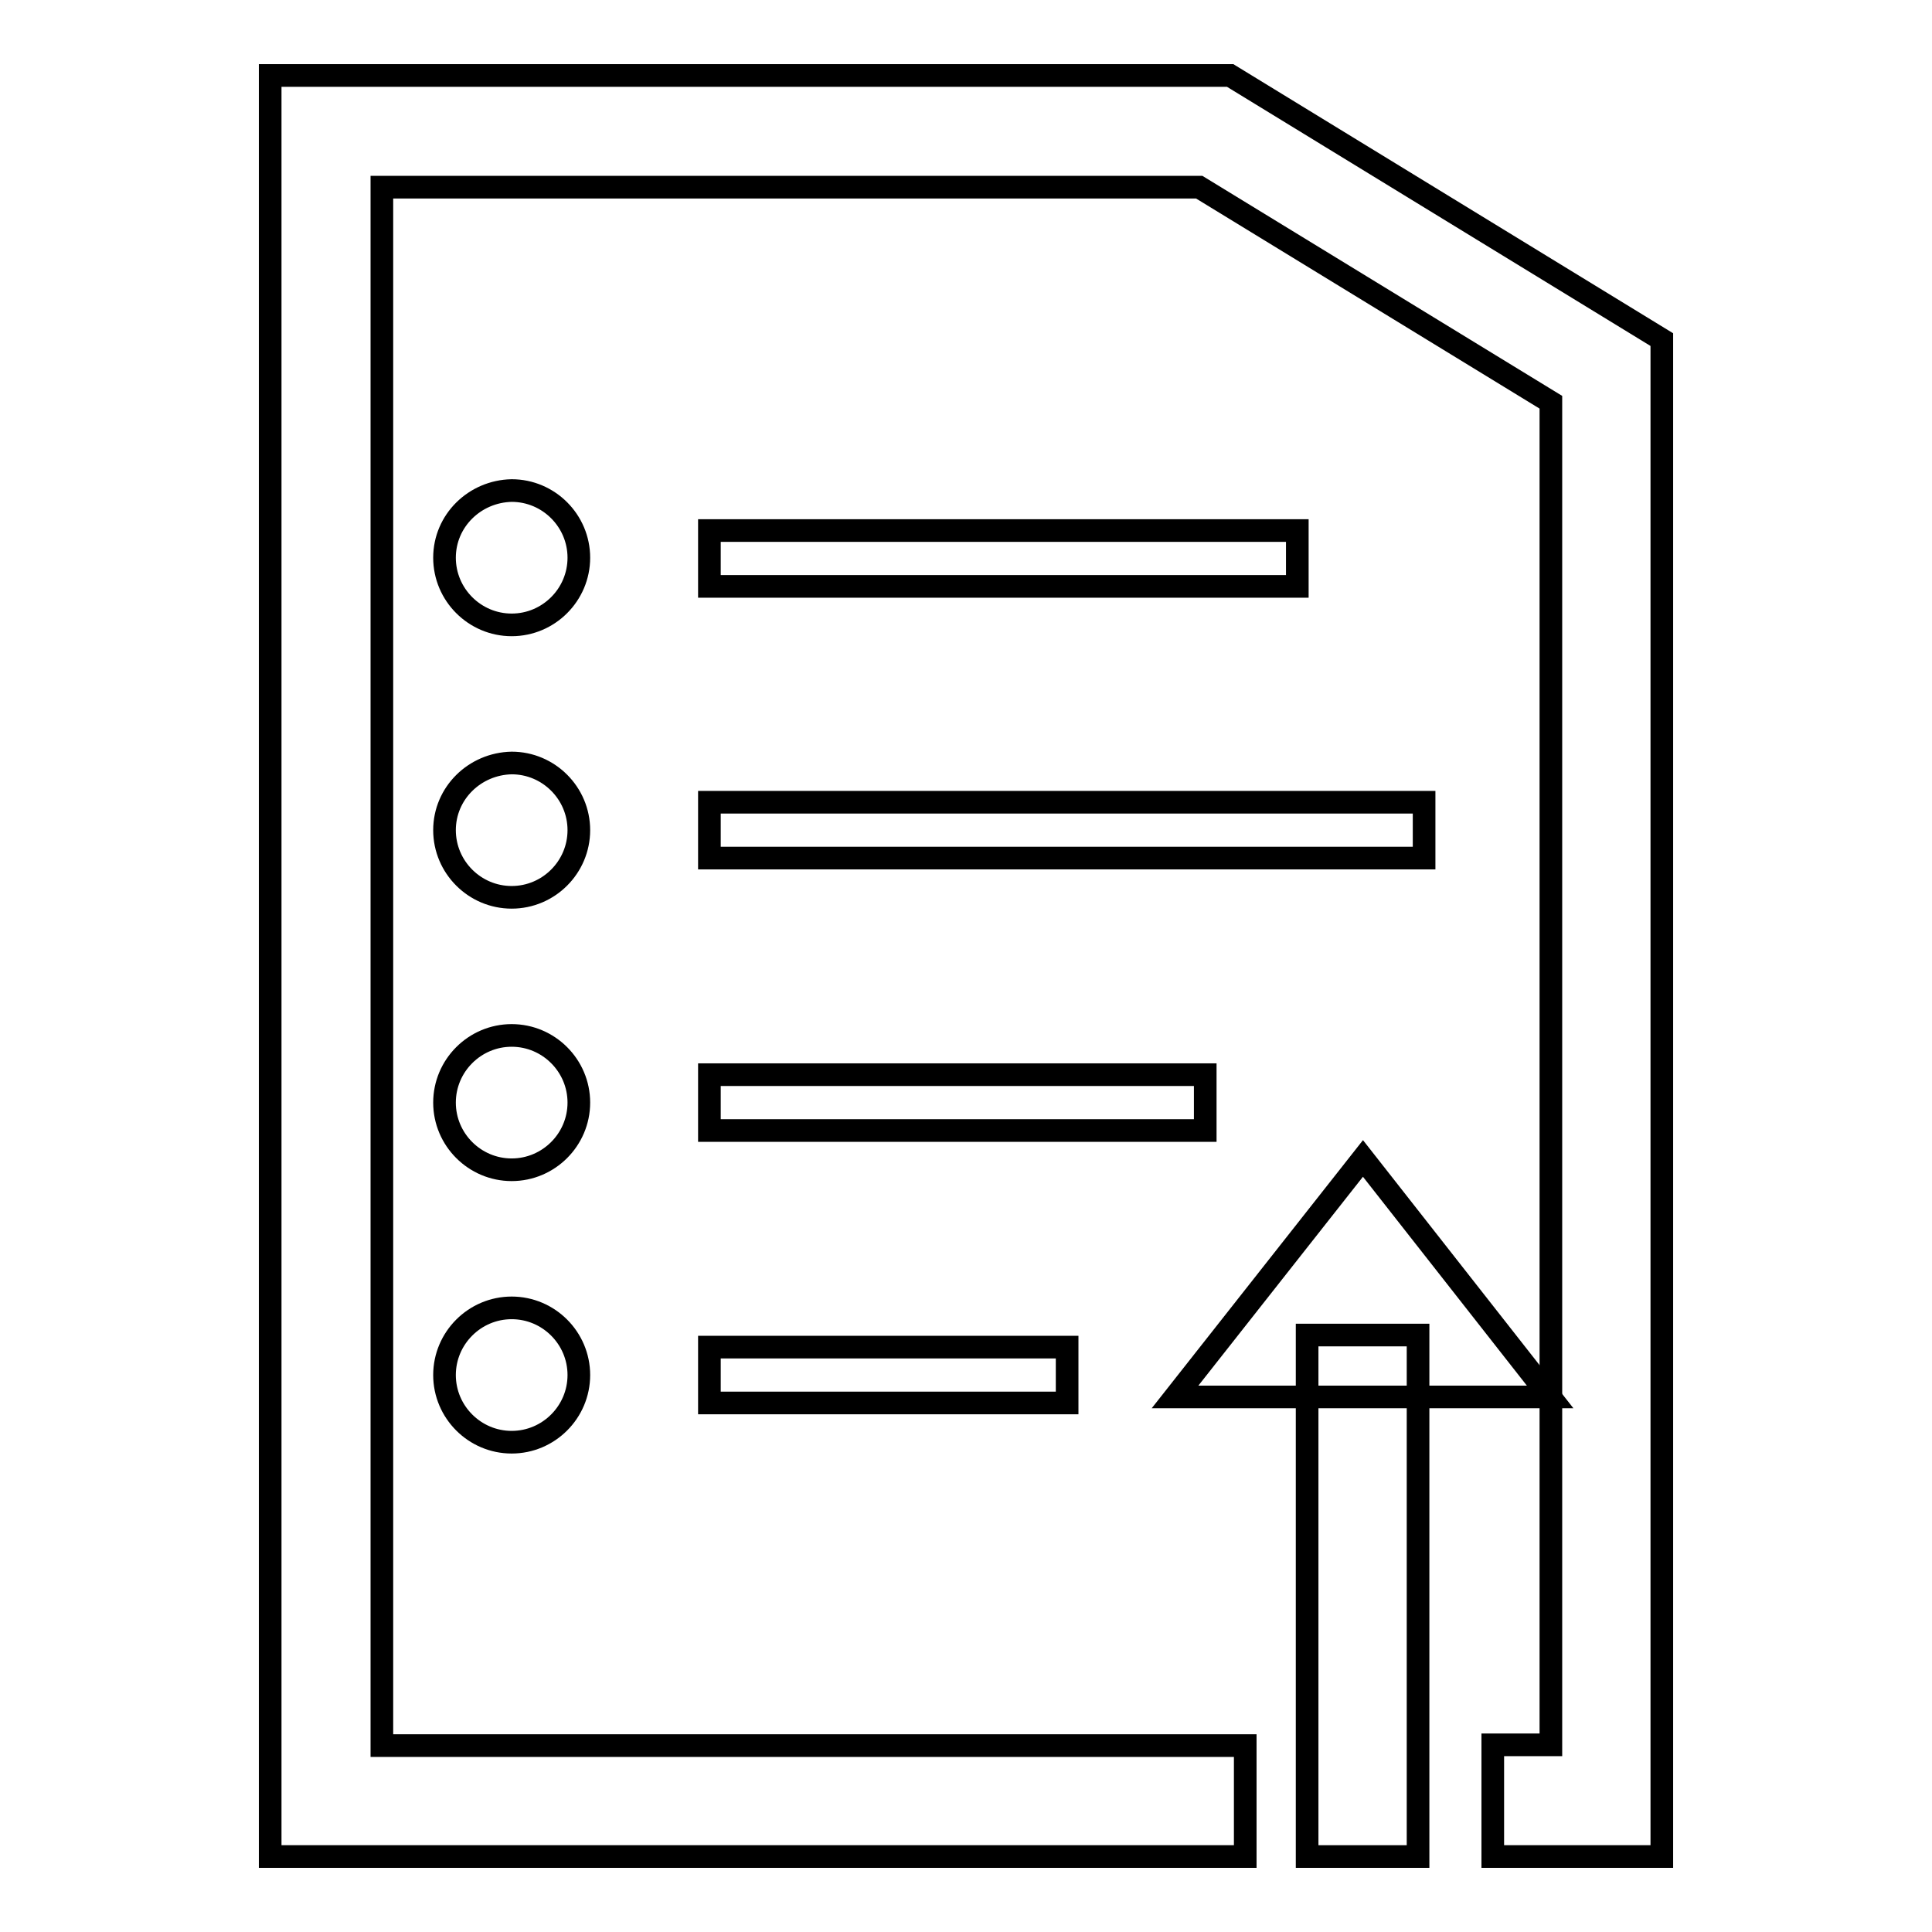
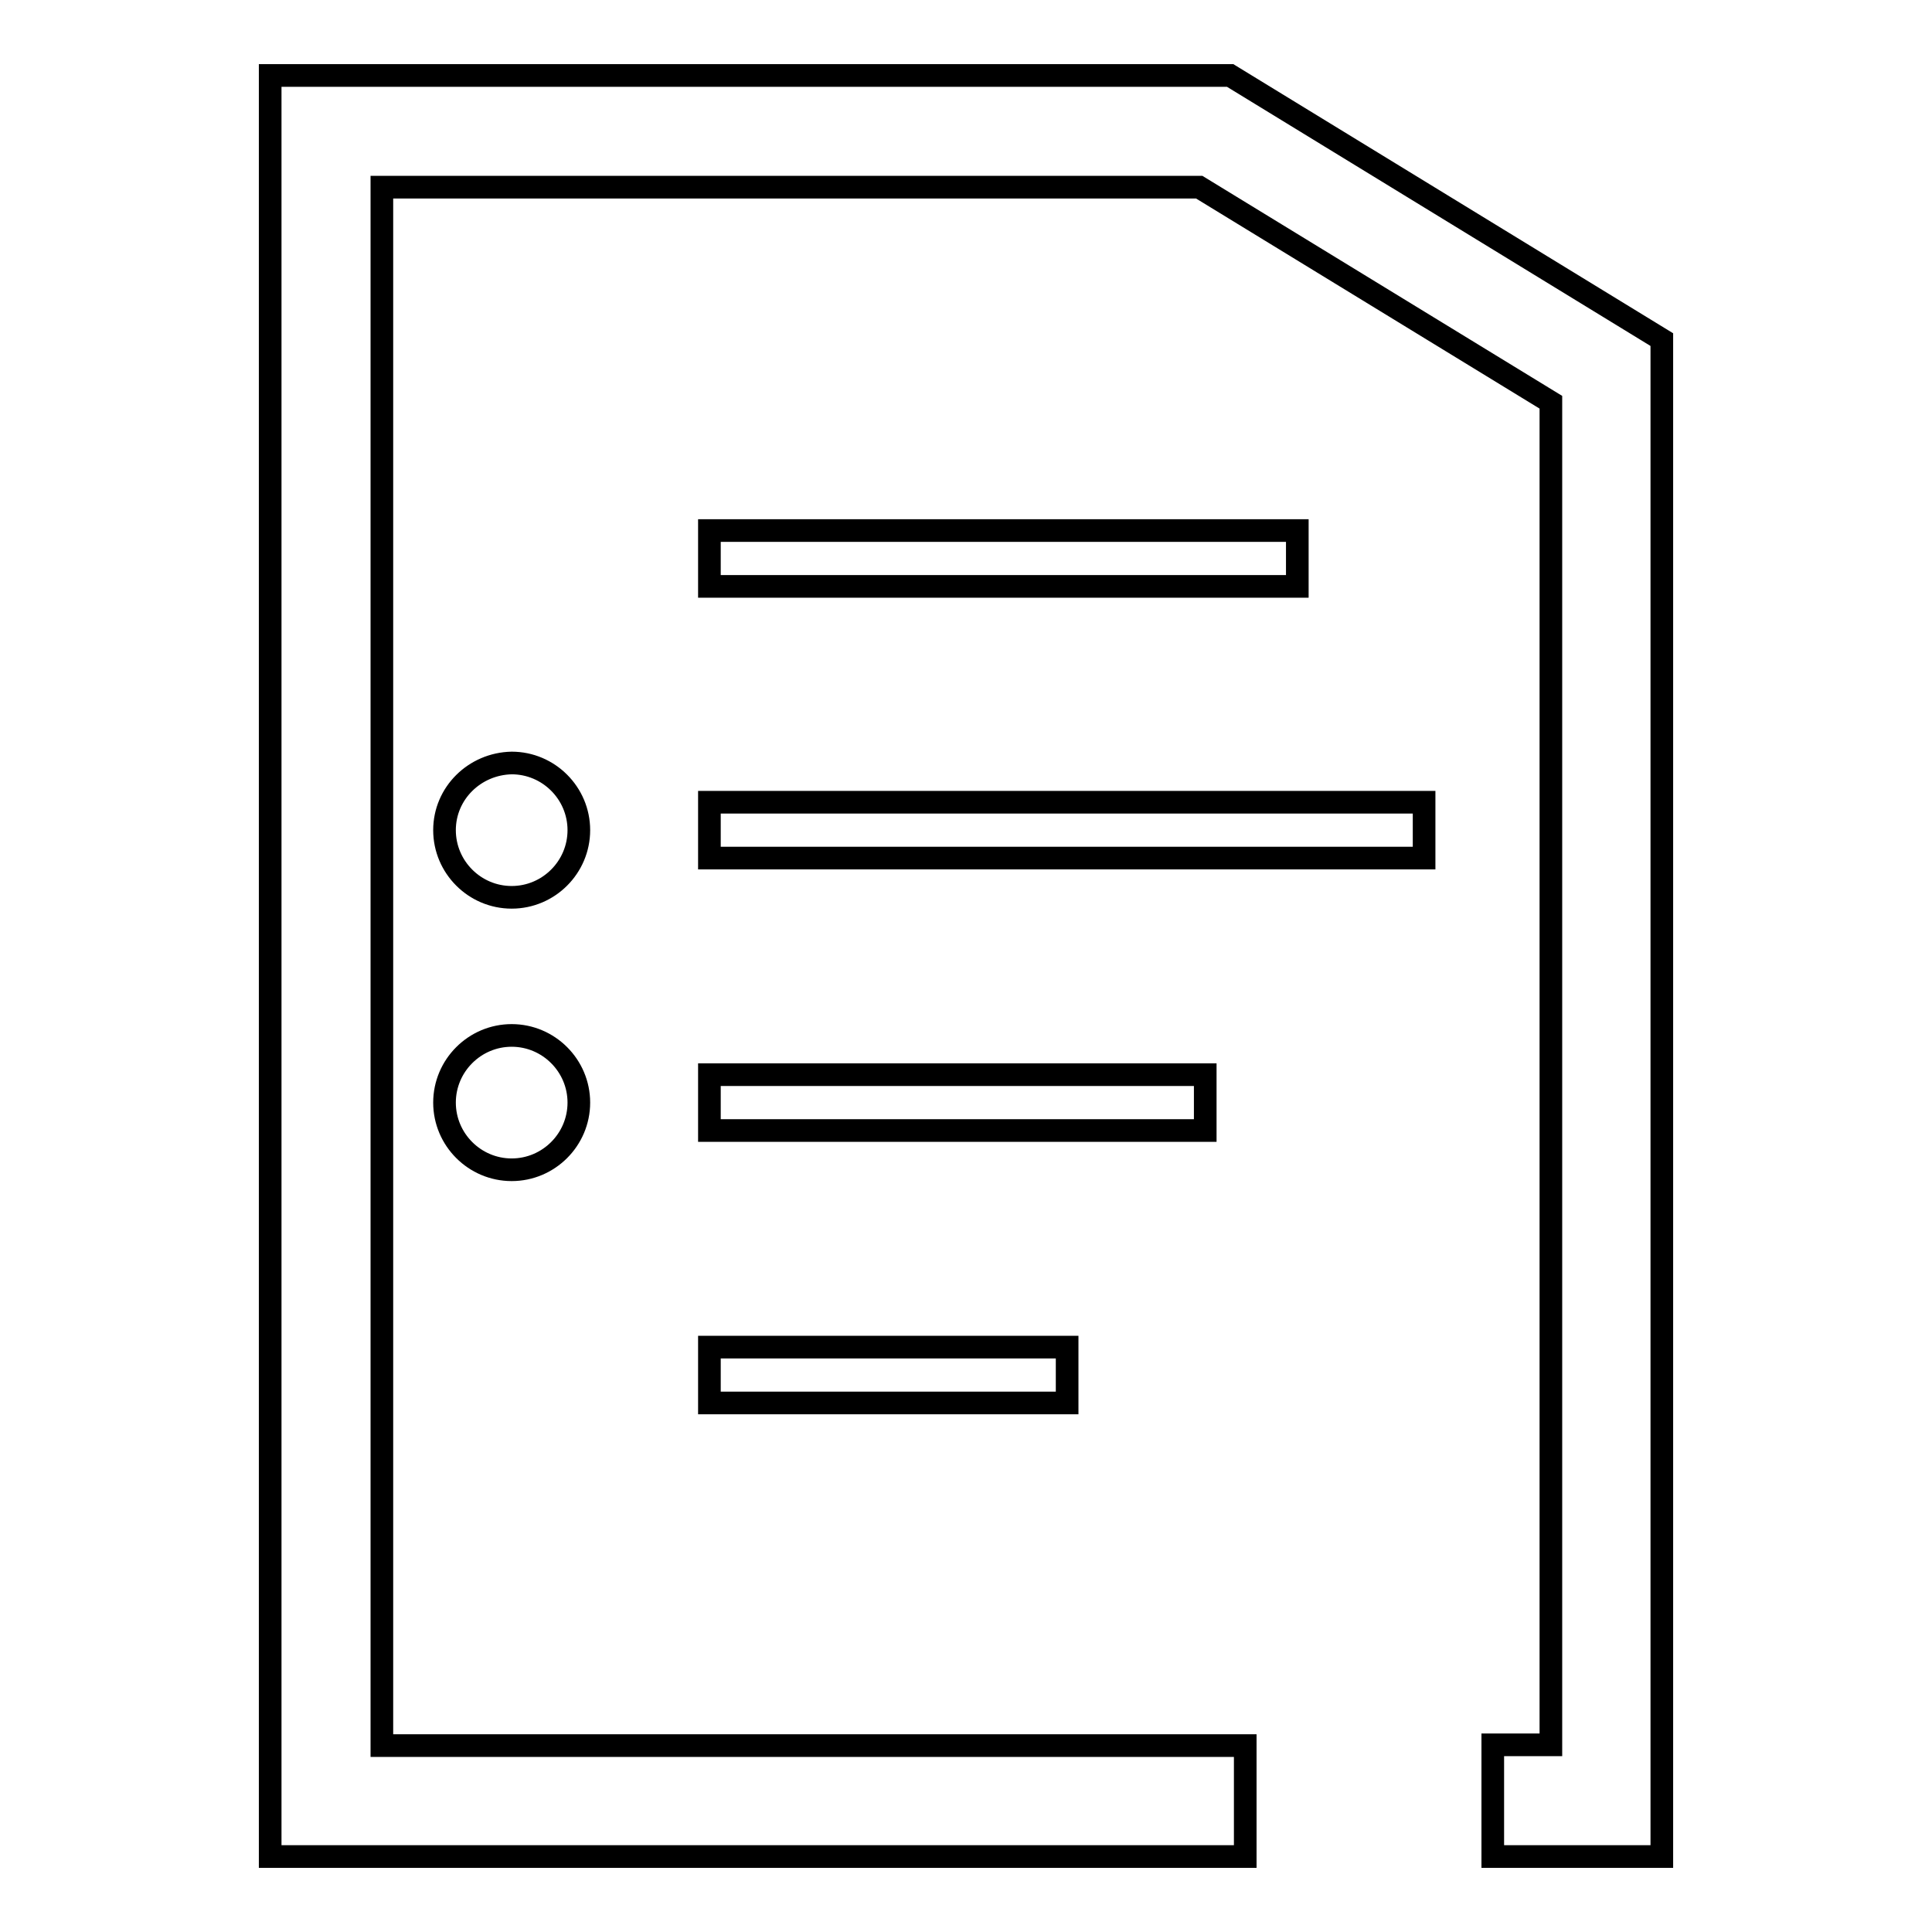
<svg xmlns="http://www.w3.org/2000/svg" version="1.1" x="0px" y="0px" viewBox="0 0 256 256" enable-background="new 0 0 256 256" xml:space="preserve">
  <g>
    <g>
-       <path stroke-width="3" fill-opacity="0" stroke="#000000" d="M173.2,176.9h14.7V246h-14.7V176.9z" />
-       <path stroke-width="3" fill-opacity="0" stroke="#000000" d="M155.7,185.1l24.9-31.6l24.8,31.6H155.7z" />
      <path stroke-width="3" fill-opacity="0" stroke="#000000" d="M220.2,246h-22.4v-14.8h7.7V53.3l-46.6-28.5H50.6v206.5H165V246H35.8V10H163l57.2,35V246L220.2,246z" />
      <path stroke-width="3" fill-opacity="0" stroke="#000000" d="M58.9,110c0,4.9,4,8.9,8.9,8.9c4.9,0,8.9-4,8.9-8.9c0-4.9-4-8.9-8.9-8.9C62.9,101.2,58.9,105.1,58.9,110L58.9,110z" />
      <path stroke-width="3" fill-opacity="0" stroke="#000000" d="M94,106.3h94.7v7.4H94V106.3L94,106.3z" />
-       <path stroke-width="3" fill-opacity="0" stroke="#000000" d="M58.9,73.9c0,4.9,4,8.9,8.9,8.9c4.9,0,8.9-4,8.9-8.9l0,0c0-4.9-4-8.9-8.9-8.9C62.9,65.1,58.9,69,58.9,73.9L58.9,73.9z" />
      <path stroke-width="3" fill-opacity="0" stroke="#000000" d="M94,70.3h77.9v7.4H94V70.3z" />
      <path stroke-width="3" fill-opacity="0" stroke="#000000" d="M58.9,146.1c0,4.9,4,8.9,8.9,8.9c4.9,0,8.9-4,8.9-8.9l0,0c0-4.9-4-8.9-8.9-8.9C62.9,137.2,58.9,141.2,58.9,146.1L58.9,146.1z" />
      <path stroke-width="3" fill-opacity="0" stroke="#000000" d="M94,142.4h65.7v7.4H94V142.4z" />
-       <path stroke-width="3" fill-opacity="0" stroke="#000000" d="M58.9,182.2c0,4.9,4,8.9,8.9,8.9c4.9,0,8.9-4,8.9-8.9l0,0c0-4.9-4-8.9-8.9-8.9C62.9,173.3,58.9,177.3,58.9,182.2L58.9,182.2L58.9,182.2z" />
      <path stroke-width="3" fill-opacity="0" stroke="#000000" d="M94,178.5h47.4v7.4H94V178.5L94,178.5z" />
    </g>
  </g>
</svg>